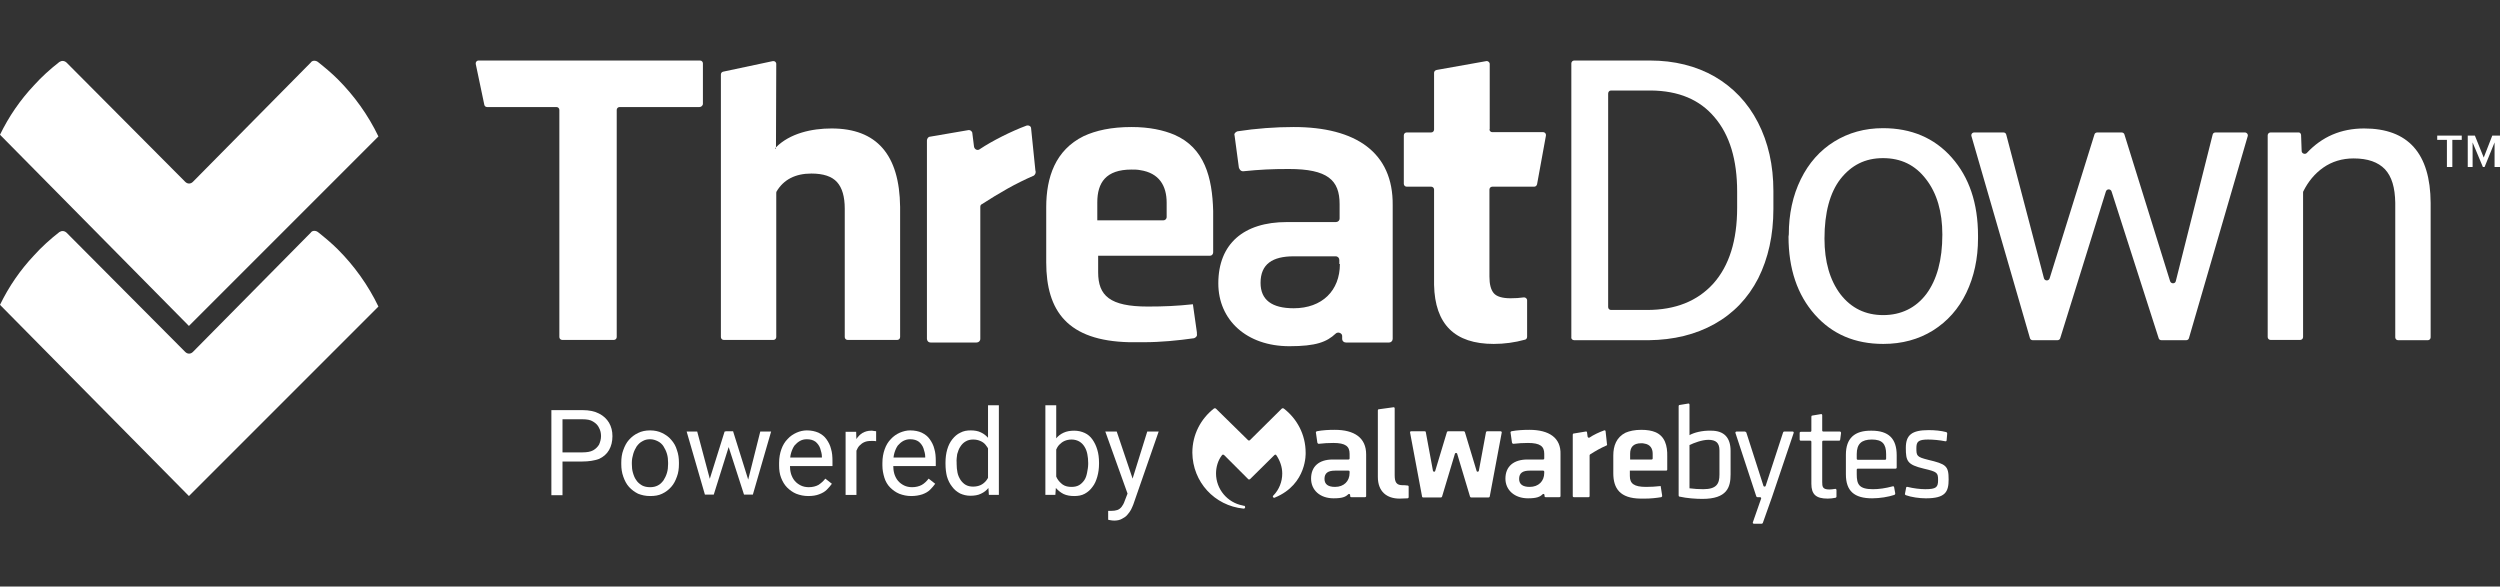
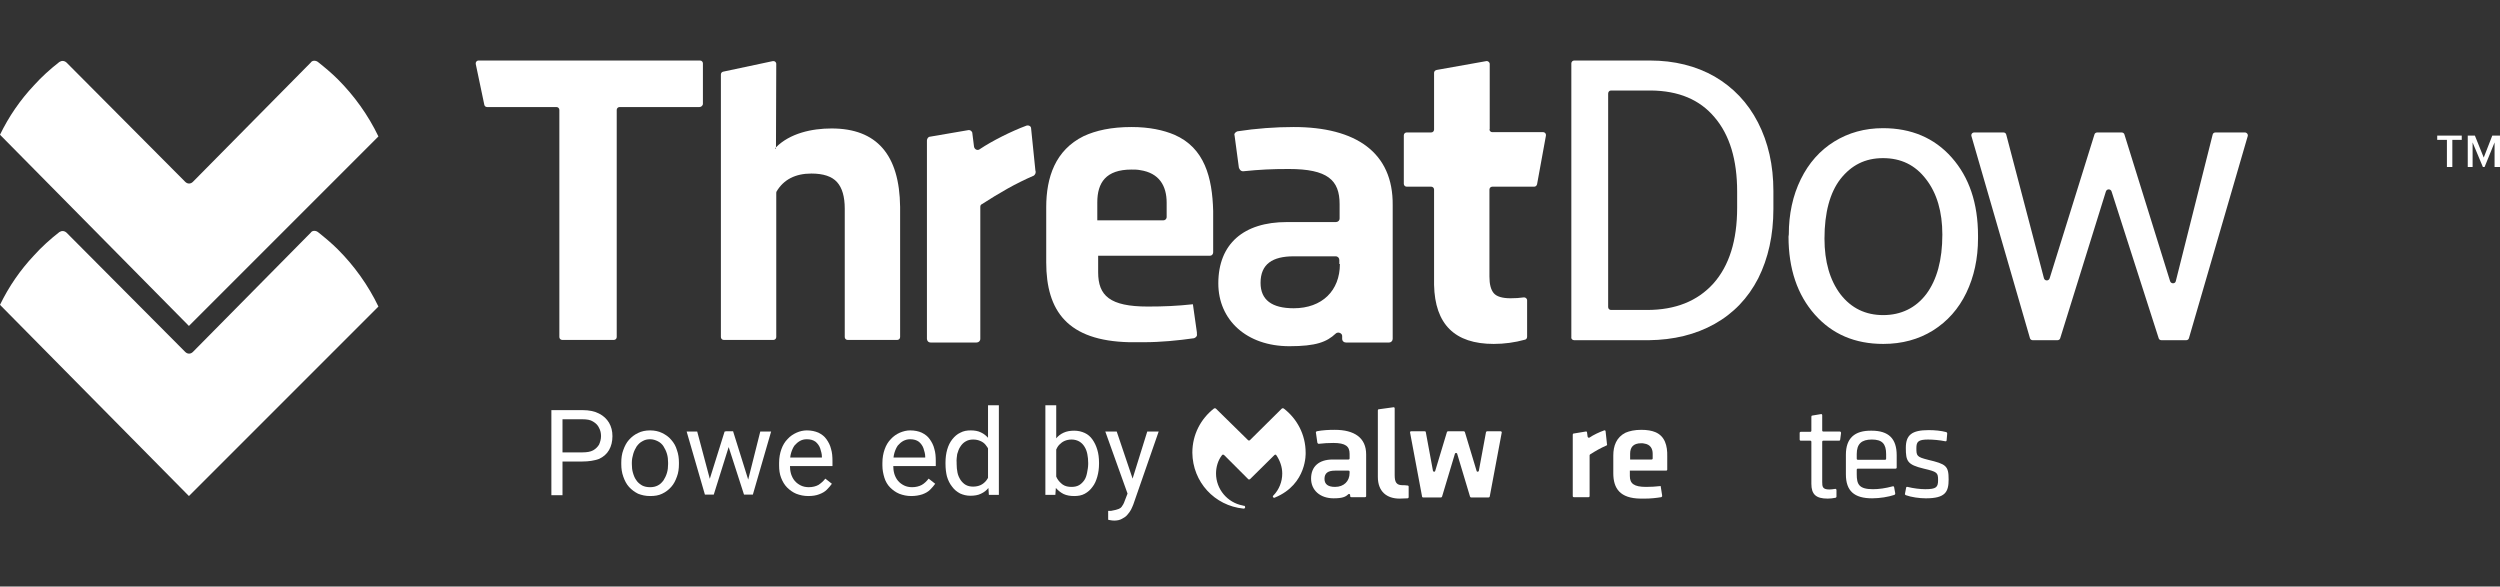
<svg xmlns="http://www.w3.org/2000/svg" width="260" height="61" viewBox="0 0 260 61" fill="none">
  <rect x="0" y="0" width="260" height="61" fill="#333333" stroke="none" />
  <g clip-path="url(#clip0_252_1055)">
    <path d="M72.747 11.133H64.436C64.258 11.133 64.139 11.282 64.139 11.43V35.056C64.139 35.234 63.991 35.352 63.843 35.352H58.47C58.292 35.352 58.173 35.204 58.173 35.056V11.43C58.173 11.252 58.025 11.133 57.877 11.133H50.664C50.516 11.133 50.397 11.044 50.368 10.896L49.477 6.652C49.447 6.473 49.566 6.295 49.774 6.295H72.806C72.984 6.295 73.103 6.444 73.103 6.592V10.836C73.073 10.985 72.925 11.133 72.747 11.133Z" fill="white" />
    <path d="M80.701 15.319C80.523 15.526 80.701 15.586 80.701 15.319C82.155 13.864 84.411 13.36 86.489 13.36C91.178 13.36 93.553 16.09 93.612 21.522V35.056C93.612 35.234 93.463 35.353 93.315 35.353H88.151C87.973 35.353 87.854 35.204 87.854 35.056V21.7C87.854 20.453 87.587 19.533 87.053 18.94C86.518 18.346 85.628 18.049 84.381 18.049C82.719 18.049 81.502 18.672 80.76 19.919C80.731 19.978 80.731 20.038 80.731 20.097V35.056C80.731 35.234 80.582 35.353 80.434 35.353H75.269C75.091 35.353 74.973 35.204 74.973 35.056V7.75C74.973 7.602 75.062 7.483 75.21 7.453L80.374 6.355C80.553 6.325 80.731 6.444 80.731 6.652L80.701 15.319Z" fill="white" />
    <path d="M154.901 13.449C154.901 13.627 155.05 13.745 155.198 13.745H160.481C160.689 13.745 160.808 13.924 160.778 14.102L159.858 19.147C159.828 19.296 159.709 19.415 159.561 19.415H155.198C155.02 19.415 154.901 19.563 154.901 19.711V28.764C154.901 29.565 155.05 30.129 155.346 30.485C155.643 30.841 156.237 31.02 157.098 31.02C157.602 31.02 158.047 30.99 158.463 30.93C158.641 30.901 158.819 31.049 158.819 31.227V35.026C158.819 35.175 158.73 35.294 158.611 35.323C157.543 35.62 156.445 35.768 155.346 35.768C151.28 35.768 149.232 33.72 149.143 29.625V19.711C149.143 19.533 148.995 19.415 148.846 19.415H146.294C146.116 19.415 145.997 19.266 145.997 19.118V14.072C145.997 13.894 146.145 13.775 146.294 13.775H148.846C149.024 13.775 149.143 13.627 149.143 13.478V7.572C149.143 7.424 149.262 7.305 149.41 7.275L154.575 6.355C154.753 6.325 154.931 6.474 154.931 6.652V13.449H154.901Z" fill="white" />
    <path d="M163.419 35.085V6.592C163.419 6.414 163.567 6.295 163.716 6.295H171.611C174.133 6.295 176.389 6.859 178.318 7.958C180.248 9.085 181.761 10.658 182.83 12.736C183.898 14.814 184.433 17.188 184.433 19.859V21.729C184.433 24.46 183.898 26.864 182.859 28.942C181.791 31.019 180.277 32.592 178.318 33.69C176.359 34.789 174.074 35.352 171.462 35.382H163.716C163.538 35.382 163.389 35.234 163.419 35.085ZM167.248 9.738V31.939C167.248 32.117 167.396 32.236 167.544 32.236H171.284C174.252 32.236 176.538 31.316 178.2 29.476C179.832 27.636 180.663 25.024 180.663 21.61V19.919C180.663 16.624 179.891 14.042 178.318 12.202C176.775 10.362 174.579 9.442 171.7 9.412H167.544C167.366 9.412 167.248 9.56 167.248 9.738Z" fill="white" />
    <path d="M186.036 24.371C186.036 22.263 186.451 20.334 187.282 18.642C188.113 16.951 189.271 15.645 190.755 14.725C192.239 13.805 193.931 13.33 195.83 13.33C198.768 13.33 201.173 14.339 202.983 16.387C204.794 18.435 205.714 21.136 205.714 24.519V24.786C205.714 26.893 205.298 28.793 204.497 30.455C203.695 32.117 202.538 33.423 201.024 34.373C199.54 35.293 197.819 35.768 195.86 35.768C192.921 35.768 190.547 34.759 188.736 32.711C186.926 30.663 186.006 27.962 186.006 24.608L186.036 24.371ZM189.746 24.816C189.746 27.22 190.31 29.149 191.408 30.604C192.536 32.058 194.02 32.77 195.86 32.77C197.7 32.77 199.243 32.028 200.341 30.574C201.44 29.09 202.004 27.042 202.004 24.4C202.004 22.026 201.44 20.097 200.312 18.642C199.184 17.158 197.7 16.446 195.83 16.446C193.96 16.446 192.536 17.188 191.408 18.613C190.31 20.037 189.746 22.115 189.746 24.816Z" fill="white" />
    <path d="M226.283 29.239L230.112 14.013C230.141 13.865 230.26 13.775 230.408 13.775H233.466C233.673 13.775 233.822 13.983 233.762 14.161L227.648 35.175C227.619 35.294 227.5 35.383 227.351 35.383H224.799C224.65 35.383 224.532 35.294 224.502 35.175L219.605 19.919C219.516 19.622 219.1 19.622 219.011 19.919L214.262 35.175C214.233 35.294 214.114 35.383 213.966 35.383H211.413C211.265 35.383 211.146 35.294 211.116 35.175L205.032 14.161C204.972 13.954 205.121 13.775 205.329 13.775H208.356C208.504 13.775 208.623 13.865 208.653 14.013L212.571 28.942C212.66 29.239 213.075 29.239 213.164 28.942L217.824 13.983C217.854 13.865 217.972 13.775 218.121 13.775H220.644C220.792 13.775 220.911 13.865 220.94 13.983L225.689 29.239C225.778 29.536 226.224 29.536 226.283 29.239Z" fill="white" />
-     <path d="M239.312 14.042L239.372 15.704C239.372 15.972 239.728 16.09 239.906 15.912C241.479 14.22 243.468 13.36 245.872 13.36C250.443 13.36 252.758 15.942 252.787 21.106V35.086C252.787 35.264 252.639 35.383 252.491 35.383H249.404C249.226 35.383 249.107 35.234 249.107 35.086V21.077C249.077 19.504 248.751 18.376 248.038 17.604C247.326 16.862 246.258 16.476 244.774 16.476C243.586 16.476 242.518 16.803 241.628 17.426C240.737 18.049 240.054 18.88 239.55 19.889C239.52 19.919 239.52 19.979 239.52 20.038V35.056C239.52 35.234 239.372 35.353 239.223 35.353H236.137C235.959 35.353 235.84 35.205 235.84 35.056V14.072C235.84 13.894 235.988 13.775 236.137 13.775H239.045C239.164 13.746 239.312 13.894 239.312 14.042Z" fill="white" />
    <path d="M122.133 14.013C121.005 13.538 119.551 13.211 117.681 13.211C115.574 13.211 113.971 13.568 112.695 14.161C109.756 15.616 108.807 18.435 108.807 21.552V27.28C108.807 32.355 111.033 35.442 117.444 35.59H118.957C120.708 35.59 122.519 35.413 124.181 35.175C124.359 35.116 124.537 34.938 124.478 34.76V34.581L124.062 31.643C122.43 31.821 121.005 31.881 119.373 31.881C115.425 31.881 114.208 30.753 114.208 28.319V26.597H125.813C126.051 26.597 126.17 26.419 126.17 26.241V21.938C126.081 18.465 125.279 15.378 122.133 14.013ZM121.332 22.561C121.332 22.798 121.154 22.917 120.976 22.917H114.119V21.047C114.119 18.999 115.01 17.634 117.681 17.634C117.978 17.634 118.275 17.634 118.571 17.693C120.56 17.99 121.332 19.326 121.332 21.077V22.561Z" fill="white" />
    <path d="M134.541 13.211C132.641 13.211 130.623 13.36 128.694 13.657C128.516 13.716 128.308 13.894 128.397 14.102L128.842 17.426C128.901 17.604 129.02 17.812 129.287 17.812C131.068 17.634 132.226 17.575 134.036 17.575C138.073 17.575 139.319 18.732 139.319 21.225V22.709C139.319 22.947 139.141 23.095 138.933 23.095H133.828C129.347 23.095 126.705 25.351 126.705 29.476C126.705 33.276 129.643 36.006 134.095 36.006C136.885 36.006 137.984 35.561 138.904 34.7C139.141 34.463 139.586 34.641 139.586 34.938V35.234C139.586 35.472 139.764 35.62 139.972 35.62H144.454C144.691 35.62 144.84 35.442 144.84 35.234V21.344C144.899 15.853 141.011 13.211 134.541 13.211ZM139.349 27.458C139.349 30.218 137.509 32.059 134.541 32.059C132.285 32.059 131.098 31.198 131.098 29.417C131.098 27.458 132.344 26.657 134.541 26.657H138.904C139.141 26.657 139.29 26.835 139.29 27.043V27.458H139.349Z" fill="white" />
    <path d="M107.532 18.257C105.543 19.117 103.94 20.067 102.13 21.225C101.981 21.284 101.952 21.403 101.952 21.522V35.234C101.952 35.471 101.774 35.62 101.566 35.62H96.787C96.55 35.62 96.401 35.442 96.401 35.234V14.606C96.401 14.428 96.55 14.22 96.698 14.22L100.675 13.538C100.913 13.478 101.121 13.686 101.121 13.834L101.299 15.259C101.358 15.556 101.684 15.704 101.922 15.496C103.168 14.665 105.157 13.656 106.76 13.063C106.997 13.003 107.235 13.122 107.235 13.36L107.68 17.723C107.769 17.99 107.65 18.138 107.532 18.257Z" fill="white" />
-     <path d="M175.737 45.236L175.707 45.266V42.09C175.707 42.001 175.648 41.942 175.559 41.972L174.668 42.12C174.609 42.12 174.579 42.179 174.579 42.239V51.529C174.579 51.588 174.609 51.647 174.668 51.647C175.44 51.825 176.419 51.885 177.043 51.885C179.625 51.885 179.981 50.668 179.981 49.332V46.898C179.981 45.504 179.298 44.791 177.963 44.791C176.983 44.761 176.182 44.999 175.737 45.236ZM178.823 46.839V49.362C178.823 50.312 178.527 50.876 177.132 50.876C176.657 50.876 176.212 50.846 175.737 50.787H175.707V46.275H175.737C176.152 46.068 177.013 45.741 177.666 45.741C178.467 45.741 178.823 46.068 178.823 46.839Z" fill="white" />
-     <path d="M181.466 44.88H180.605C180.516 44.88 180.457 44.969 180.486 45.028L182.653 51.617C182.683 51.677 182.712 51.706 182.772 51.706H183.039C183.128 51.706 183.187 51.795 183.157 51.855L182.297 54.318C182.267 54.407 182.326 54.467 182.415 54.467H183.217C183.276 54.467 183.306 54.437 183.336 54.378L184.285 51.706L186.541 45.028C186.571 44.939 186.511 44.88 186.422 44.88H185.562C185.502 44.88 185.473 44.91 185.443 44.969L183.632 50.519C183.603 50.638 183.425 50.638 183.395 50.519L181.614 44.969C181.555 44.939 181.525 44.88 181.466 44.88Z" fill="white" />
    <path d="M191.973 47.284V49.332C191.973 51.054 192.833 51.825 194.703 51.825C195.505 51.825 196.395 51.677 197.018 51.469C197.078 51.44 197.107 51.38 197.107 51.321L196.989 50.668C196.959 50.579 196.9 50.549 196.84 50.579C196.069 50.786 195.386 50.876 194.792 50.876C193.338 50.876 193.101 50.371 193.101 49.332V48.857C193.101 48.768 193.16 48.739 193.219 48.739H197.137C197.226 48.739 197.256 48.679 197.256 48.62V47.344C197.256 45.622 196.425 44.791 194.644 44.791C192.863 44.761 191.973 45.592 191.973 47.284ZM193.101 47.225C193.101 46.156 193.605 45.711 194.674 45.711C195.742 45.711 196.158 46.156 196.158 47.225V47.7C196.158 47.789 196.098 47.818 196.039 47.818H193.219C193.13 47.818 193.101 47.759 193.101 47.7V47.225Z" fill="white" />
    <path d="M200.521 47.819C199.334 47.522 199.304 47.403 199.304 46.602C199.304 45.949 199.483 45.712 200.521 45.712C201.026 45.712 201.709 45.771 202.302 45.89C202.391 45.919 202.451 45.86 202.451 45.771L202.51 45.088C202.51 45.029 202.48 44.969 202.421 44.94C201.857 44.791 201.204 44.732 200.581 44.732C198.83 44.732 198.206 45.237 198.206 46.572C198.206 47.967 198.355 48.323 200.076 48.739C201.471 49.065 201.56 49.154 201.56 49.926C201.56 50.668 201.382 50.876 200.225 50.876C199.69 50.876 198.978 50.787 198.384 50.638C198.295 50.609 198.236 50.668 198.236 50.727L198.117 51.351C198.088 51.41 198.147 51.469 198.206 51.499C198.77 51.707 199.631 51.826 200.284 51.826C202.302 51.826 202.658 51.173 202.658 49.867C202.658 48.442 202.391 48.264 200.521 47.819Z" fill="white" />
    <path d="M147.897 51.648L146.65 44.999C146.621 44.91 146.68 44.851 146.769 44.851H148.164C148.223 44.851 148.283 44.88 148.283 44.94L149.025 48.947C149.054 49.095 149.232 49.095 149.262 48.976L150.479 44.94C150.509 44.88 150.538 44.851 150.598 44.851H152.23C152.29 44.851 152.319 44.88 152.349 44.94L153.566 48.976C153.596 49.095 153.774 49.095 153.803 48.947L154.545 44.94C154.575 44.88 154.605 44.851 154.664 44.851H156.059C156.148 44.851 156.207 44.94 156.178 44.999L154.931 51.648C154.901 51.707 154.872 51.736 154.812 51.736H153.002C152.943 51.736 152.913 51.707 152.883 51.648L151.548 47.196C151.518 47.077 151.34 47.077 151.31 47.196L149.974 51.648C149.945 51.707 149.915 51.736 149.856 51.736H148.016C147.956 51.736 147.897 51.707 147.897 51.648Z" fill="white" />
    <path d="M145.878 50.461C145.255 50.461 145.047 50.193 145.047 49.422V42.477C145.047 42.388 144.988 42.328 144.899 42.358L143.385 42.566C143.326 42.566 143.296 42.625 143.296 42.684V49.6C143.296 51.143 144.246 51.855 145.552 51.855C145.7 51.855 146.145 51.826 146.383 51.826C146.442 51.826 146.501 51.767 146.501 51.707V50.609C146.501 50.52 146.442 50.49 146.353 50.49C146.205 50.461 145.967 50.461 145.878 50.461Z" fill="white" />
    <path d="M167.07 46.334C166.446 46.602 165.942 46.898 165.378 47.255C165.348 47.284 165.319 47.314 165.319 47.344V51.588C165.319 51.677 165.259 51.707 165.2 51.707H163.686C163.597 51.707 163.567 51.647 163.567 51.588V45.207C163.567 45.147 163.597 45.088 163.656 45.088L164.903 44.88C164.992 44.85 165.051 44.91 165.051 44.969L165.111 45.414C165.14 45.503 165.229 45.563 165.319 45.503C165.704 45.236 166.328 44.94 166.832 44.761C166.921 44.732 166.981 44.791 166.981 44.85L167.129 46.216C167.159 46.275 167.129 46.305 167.07 46.334Z" fill="white" />
    <path d="M190.252 50.906C189.539 50.906 189.51 50.609 189.51 50.134V45.949C189.51 45.86 189.569 45.83 189.629 45.83H191.261C191.32 45.83 191.38 45.801 191.38 45.712L191.469 45.029C191.469 44.94 191.409 44.88 191.35 44.88H189.629C189.539 44.88 189.51 44.821 189.51 44.762V43.189C189.51 43.1 189.45 43.04 189.361 43.07L188.471 43.218C188.412 43.218 188.382 43.278 188.382 43.337V44.791C188.382 44.88 188.323 44.91 188.263 44.91H187.284C187.195 44.91 187.165 44.969 187.165 45.029V45.712C187.165 45.801 187.224 45.83 187.284 45.83H188.263C188.352 45.83 188.382 45.89 188.382 45.949V50.312C188.382 51.41 188.857 51.855 190.074 51.855C190.341 51.855 190.608 51.826 190.905 51.766C190.964 51.737 190.994 51.707 190.994 51.648V50.965C190.994 50.876 190.905 50.816 190.845 50.846C190.638 50.876 190.43 50.906 190.252 50.906Z" fill="white" />
    <path d="M172.146 44.939C171.79 44.791 171.315 44.702 170.692 44.702C170.009 44.702 169.475 44.821 169.059 44.999C168.11 45.474 167.783 46.364 167.783 47.373V49.213C167.783 50.816 168.496 51.825 170.603 51.855H171.078C171.642 51.855 172.235 51.795 172.77 51.706C172.829 51.677 172.888 51.617 172.859 51.558V51.499L172.71 50.549C172.176 50.608 171.731 50.638 171.196 50.638C169.92 50.638 169.505 50.282 169.505 49.51V48.946H173.274C173.363 48.946 173.393 48.887 173.393 48.828V47.462C173.422 46.364 173.155 45.355 172.146 44.939ZM171.879 47.67C171.879 47.759 171.82 47.789 171.76 47.789H169.534V47.195C169.534 46.542 169.831 46.097 170.692 46.097C170.781 46.097 170.9 46.097 170.989 46.127C171.642 46.216 171.879 46.661 171.879 47.195V47.67Z" fill="white" />
    <path d="M129.317 52.894H129.346C129.435 52.894 129.495 52.835 129.495 52.746C129.495 52.687 129.465 52.597 129.376 52.597H129.317L129.228 52.568C127.655 52.271 126.467 50.876 126.467 49.244C126.467 48.561 126.675 47.878 127.061 47.374C127.12 47.285 127.209 47.225 127.328 47.344L129.821 49.837C129.851 49.867 129.881 49.867 129.91 49.867C129.94 49.867 129.999 49.837 129.999 49.837L132.522 47.344C132.611 47.255 132.7 47.255 132.76 47.374C133.116 47.908 133.353 48.561 133.353 49.244C133.353 50.104 133.027 50.906 132.463 51.499C132.433 51.529 132.433 51.529 132.403 51.559C132.403 51.588 132.374 51.588 132.374 51.618C132.374 51.707 132.433 51.767 132.522 51.767H132.552C132.582 51.767 132.582 51.737 132.611 51.737C135.965 50.342 135.787 47.077 135.787 47.077C135.787 45.207 134.897 43.545 133.502 42.477C133.442 42.447 133.353 42.447 133.294 42.506L129.999 45.771C129.94 45.83 129.851 45.83 129.792 45.771L126.467 42.506C126.408 42.447 126.319 42.447 126.26 42.477C124.894 43.545 124.004 45.177 124.004 47.077C124.034 50.134 126.319 52.597 129.317 52.894Z" fill="white" />
    <path d="M138.815 44.702C138.192 44.702 137.568 44.732 136.945 44.85C136.886 44.88 136.826 44.939 136.856 44.999L137.005 46.038C137.034 46.097 137.064 46.156 137.153 46.156C137.717 46.097 138.073 46.067 138.667 46.067C139.943 46.067 140.358 46.423 140.358 47.195V47.67C140.358 47.759 140.299 47.789 140.24 47.789H138.607C137.183 47.789 136.352 48.501 136.352 49.777C136.352 50.965 137.272 51.825 138.696 51.825C139.587 51.825 139.943 51.677 140.21 51.41C140.299 51.321 140.418 51.38 140.418 51.499V51.588C140.418 51.677 140.477 51.706 140.536 51.706H141.961C142.05 51.706 142.08 51.647 142.08 51.588V47.254C142.08 45.533 140.863 44.702 138.815 44.702ZM140.358 49.184C140.358 50.044 139.765 50.638 138.845 50.638C138.132 50.638 137.747 50.371 137.747 49.807C137.747 49.184 138.132 48.946 138.845 48.946H140.24C140.329 48.946 140.358 49.006 140.358 49.065V49.184Z" fill="white" />
-     <path d="M159.058 44.702C158.464 44.702 157.811 44.732 157.188 44.85C157.128 44.88 157.069 44.939 157.099 44.999L157.247 46.038C157.277 46.097 157.306 46.156 157.395 46.156C157.959 46.097 158.345 46.067 158.909 46.067C160.185 46.067 160.601 46.423 160.601 47.195V47.67C160.601 47.759 160.542 47.789 160.482 47.789H158.85C157.425 47.789 156.564 48.501 156.564 49.777C156.564 50.965 157.514 51.825 158.909 51.825C159.8 51.825 160.156 51.677 160.423 51.41C160.512 51.321 160.631 51.38 160.631 51.499V51.588C160.631 51.677 160.69 51.706 160.749 51.706H162.174C162.263 51.706 162.293 51.647 162.293 51.588V47.254C162.352 45.533 161.106 44.702 159.058 44.702ZM160.601 49.184C160.601 50.044 160.007 50.638 159.087 50.638C158.375 50.638 157.989 50.371 157.989 49.807C157.989 49.184 158.375 48.946 159.087 48.946H160.482C160.571 48.946 160.601 49.006 160.601 49.065V49.184Z" fill="white" />
    <path d="M60.578 47.996H58.203V47.047H60.578C61.023 47.047 61.409 46.987 61.676 46.839C61.943 46.691 62.151 46.483 62.299 46.245C62.418 45.978 62.507 45.681 62.507 45.355C62.507 45.058 62.448 44.761 62.299 44.494C62.181 44.227 61.973 44.019 61.676 43.841C61.409 43.663 61.023 43.604 60.578 43.604H58.5V51.499H57.343V42.654H60.608C61.261 42.654 61.854 42.773 62.299 43.01C62.774 43.248 63.101 43.574 63.338 43.96C63.576 44.376 63.694 44.821 63.694 45.355C63.694 45.919 63.576 46.394 63.338 46.809C63.101 47.225 62.745 47.522 62.299 47.729C61.795 47.907 61.231 47.996 60.578 47.996Z" fill="white" />
    <path d="M64.613 48.264V48.115C64.613 47.64 64.673 47.195 64.821 46.809C64.969 46.394 65.147 46.038 65.415 45.741C65.682 45.444 65.979 45.206 66.364 45.028C66.721 44.85 67.136 44.761 67.611 44.761C68.056 44.761 68.501 44.85 68.858 45.028C69.214 45.206 69.54 45.414 69.807 45.741C70.075 46.038 70.282 46.394 70.401 46.809C70.549 47.225 70.609 47.64 70.609 48.115V48.264C70.609 48.738 70.549 49.184 70.401 49.569C70.252 49.985 70.075 50.341 69.807 50.638C69.54 50.935 69.243 51.172 68.858 51.35C68.501 51.528 68.086 51.588 67.611 51.588C67.136 51.588 66.75 51.499 66.364 51.35C66.008 51.172 65.682 50.935 65.415 50.638C65.147 50.341 64.969 49.985 64.821 49.569C64.673 49.154 64.613 48.738 64.613 48.264ZM65.712 48.115V48.264C65.712 48.59 65.741 48.887 65.83 49.184C65.919 49.48 66.008 49.718 66.186 49.955C66.335 50.193 66.543 50.341 66.78 50.489C67.017 50.608 67.284 50.668 67.611 50.668C67.938 50.668 68.175 50.608 68.412 50.489C68.65 50.371 68.828 50.193 69.006 49.955C69.154 49.718 69.273 49.48 69.362 49.184C69.451 48.887 69.481 48.59 69.481 48.264V48.115C69.481 47.789 69.451 47.492 69.362 47.195C69.273 46.898 69.154 46.661 69.006 46.423C68.858 46.186 68.65 46.008 68.412 45.889C68.175 45.77 67.908 45.681 67.611 45.681C67.314 45.681 67.047 45.741 66.81 45.889C66.572 46.008 66.394 46.186 66.216 46.423C66.068 46.661 65.949 46.898 65.86 47.195C65.771 47.492 65.712 47.789 65.712 48.115Z" fill="white" />
    <path d="M73.667 50.282L75.359 44.88H76.101L75.952 45.949L74.231 51.44H73.518L73.667 50.282ZM72.509 44.88L73.964 50.342L74.082 51.44H73.311L71.411 44.88H72.509ZM77.703 50.312L79.069 44.88H80.197L78.297 51.44H77.555L77.703 50.312ZM76.249 44.88L77.911 50.193L78.089 51.44H77.377L75.596 45.919L75.448 44.851H76.249V44.88Z" fill="white" />
    <path d="M84.054 51.588C83.609 51.588 83.193 51.499 82.807 51.35C82.451 51.202 82.124 50.964 81.857 50.697C81.59 50.43 81.382 50.074 81.234 49.688C81.086 49.302 81.026 48.887 81.026 48.412V48.145C81.026 47.611 81.115 47.136 81.264 46.72C81.412 46.305 81.62 45.948 81.917 45.652C82.184 45.355 82.51 45.147 82.837 44.999C83.163 44.85 83.549 44.761 83.905 44.761C84.38 44.761 84.766 44.85 85.122 44.999C85.478 45.177 85.746 45.385 85.953 45.681C86.161 45.978 86.339 46.305 86.428 46.691C86.547 47.076 86.577 47.492 86.577 47.967V48.471H81.679V47.581H85.478V47.492C85.478 47.195 85.389 46.928 85.3 46.631C85.211 46.364 85.033 46.127 84.826 45.948C84.588 45.77 84.291 45.681 83.905 45.681C83.638 45.681 83.401 45.741 83.193 45.859C82.985 45.978 82.807 46.127 82.629 46.334C82.481 46.542 82.362 46.809 82.273 47.106C82.184 47.403 82.154 47.759 82.154 48.145V48.412C82.154 48.709 82.184 49.005 82.273 49.302C82.362 49.569 82.481 49.807 82.659 50.015C82.837 50.222 83.045 50.371 83.282 50.489C83.519 50.608 83.816 50.668 84.113 50.668C84.499 50.668 84.855 50.579 85.122 50.43C85.389 50.252 85.627 50.044 85.835 49.777L86.517 50.312C86.369 50.519 86.191 50.727 85.983 50.935C85.775 51.142 85.508 51.291 85.182 51.41C84.885 51.528 84.499 51.588 84.054 51.588Z" fill="white" />
-     <path d="M89.07 45.919V51.47H87.942V44.91H89.041L89.07 45.919ZM91.118 44.851V45.89C91.029 45.86 90.94 45.86 90.851 45.86C90.762 45.86 90.673 45.86 90.584 45.86C90.317 45.86 90.109 45.89 89.901 45.979C89.694 46.068 89.545 46.187 89.397 46.335C89.248 46.483 89.159 46.661 89.07 46.869C88.981 47.077 88.951 47.285 88.922 47.522L88.595 47.7C88.595 47.314 88.625 46.928 88.714 46.572C88.803 46.216 88.922 45.919 89.07 45.652C89.248 45.385 89.456 45.177 89.694 45.029C89.961 44.88 90.257 44.791 90.614 44.791C90.703 44.791 90.792 44.791 90.881 44.821C90.999 44.821 91.088 44.851 91.118 44.851Z" fill="white" />
    <path d="M94.768 51.588C94.323 51.588 93.907 51.499 93.522 51.35C93.165 51.202 92.839 50.964 92.572 50.697C92.305 50.43 92.097 50.074 91.978 49.688C91.86 49.302 91.77 48.887 91.77 48.412V48.145C91.77 47.611 91.859 47.136 92.008 46.72C92.156 46.305 92.364 45.948 92.661 45.652C92.928 45.355 93.254 45.147 93.581 44.999C93.937 44.85 94.293 44.761 94.65 44.761C95.124 44.761 95.54 44.85 95.866 44.999C96.223 45.177 96.49 45.385 96.697 45.681C96.905 45.978 97.083 46.305 97.172 46.691C97.291 47.076 97.321 47.492 97.321 47.967V48.471H92.424V47.581H96.223V47.492C96.223 47.195 96.133 46.928 96.044 46.631C95.955 46.364 95.777 46.127 95.57 45.948C95.332 45.77 95.035 45.681 94.65 45.681C94.382 45.681 94.175 45.741 93.937 45.859C93.729 45.978 93.551 46.127 93.373 46.334C93.225 46.542 93.106 46.809 93.017 47.106C92.928 47.403 92.898 47.759 92.898 48.145V48.412C92.898 48.709 92.928 49.005 93.017 49.302C93.106 49.569 93.225 49.807 93.403 50.015C93.581 50.222 93.789 50.371 94.026 50.489C94.264 50.608 94.561 50.668 94.857 50.668C95.243 50.668 95.599 50.579 95.866 50.43C96.133 50.282 96.371 50.044 96.579 49.777L97.261 50.312C97.113 50.519 96.935 50.727 96.727 50.935C96.519 51.142 96.252 51.291 95.926 51.41C95.57 51.528 95.184 51.588 94.768 51.588Z" fill="white" />
    <path d="M102.754 50.193V42.15H103.882V51.469H102.843L102.754 50.193ZM98.332 48.234V48.115C98.332 47.611 98.391 47.166 98.51 46.75C98.629 46.334 98.807 45.978 99.044 45.681C99.282 45.385 99.549 45.147 99.875 44.999C100.202 44.821 100.558 44.761 100.944 44.761C101.359 44.761 101.716 44.821 102.012 44.969C102.339 45.118 102.576 45.325 102.814 45.593C103.022 45.86 103.2 46.186 103.318 46.572C103.437 46.958 103.526 47.403 103.585 47.878V48.442C103.556 48.917 103.467 49.362 103.318 49.748C103.2 50.134 103.022 50.46 102.814 50.727C102.606 50.994 102.339 51.202 102.012 51.35C101.716 51.499 101.33 51.558 100.914 51.558C100.528 51.558 100.172 51.469 99.846 51.321C99.519 51.143 99.252 50.935 99.015 50.608C98.777 50.312 98.599 49.956 98.48 49.54C98.391 49.184 98.332 48.739 98.332 48.234ZM99.49 48.115V48.234C99.49 48.56 99.519 48.857 99.579 49.154C99.638 49.451 99.757 49.688 99.905 49.926C100.053 50.134 100.232 50.312 100.439 50.43C100.647 50.549 100.914 50.608 101.211 50.608C101.567 50.608 101.894 50.519 102.131 50.371C102.369 50.223 102.576 50.015 102.725 49.748C102.873 49.481 102.992 49.214 103.051 48.917V47.462C102.992 47.225 102.932 47.017 102.843 46.809C102.754 46.602 102.636 46.423 102.487 46.245C102.339 46.067 102.161 45.949 101.953 45.86C101.745 45.77 101.508 45.711 101.211 45.711C100.914 45.711 100.647 45.77 100.41 45.919C100.202 46.038 100.024 46.216 99.875 46.453C99.727 46.661 99.638 46.928 99.549 47.225C99.519 47.492 99.46 47.789 99.49 48.115Z" fill="white" />
    <path d="M108.719 42.15H109.847V50.193L109.758 51.469H108.719V42.15ZM114.299 48.115V48.234C114.299 48.709 114.239 49.154 114.121 49.57C114.002 49.985 113.853 50.341 113.616 50.638C113.408 50.935 113.141 51.172 112.815 51.35C112.488 51.529 112.132 51.588 111.716 51.588C111.301 51.588 110.945 51.529 110.618 51.38C110.321 51.232 110.054 51.024 109.817 50.757C109.609 50.49 109.431 50.163 109.312 49.777C109.194 49.392 109.105 48.946 109.045 48.471V47.907C109.105 47.433 109.194 46.987 109.312 46.602C109.431 46.216 109.609 45.889 109.817 45.622C110.025 45.355 110.292 45.147 110.618 44.999C110.945 44.85 111.301 44.791 111.716 44.791C112.132 44.791 112.488 44.88 112.815 45.029C113.141 45.177 113.408 45.414 113.616 45.711C113.824 46.008 114.002 46.364 114.121 46.78C114.239 47.166 114.299 47.611 114.299 48.115ZM113.171 48.264V48.145C113.171 47.819 113.141 47.522 113.082 47.225C113.022 46.928 112.933 46.691 112.785 46.453C112.637 46.216 112.488 46.067 112.251 45.919C112.043 45.8 111.776 45.711 111.449 45.711C111.153 45.711 110.915 45.77 110.707 45.86C110.5 45.949 110.321 46.097 110.173 46.245C110.025 46.394 109.906 46.602 109.817 46.809C109.728 47.017 109.669 47.225 109.609 47.462V48.917C109.669 49.184 109.787 49.481 109.936 49.748C110.084 50.015 110.292 50.223 110.529 50.401C110.796 50.579 111.093 50.638 111.449 50.638C111.746 50.638 112.013 50.579 112.221 50.46C112.429 50.341 112.607 50.163 112.755 49.956C112.904 49.748 112.993 49.481 113.052 49.184C113.111 48.887 113.171 48.56 113.171 48.264Z" fill="white" />
-     <path d="M117.475 50.786L119.315 44.88H120.502L117.861 52.478C117.801 52.656 117.712 52.805 117.623 53.012C117.534 53.191 117.386 53.369 117.238 53.547C117.089 53.725 116.911 53.843 116.674 53.962C116.466 54.081 116.199 54.14 115.902 54.14C115.813 54.14 115.694 54.14 115.546 54.111C115.397 54.081 115.308 54.081 115.249 54.051V53.131C115.279 53.131 115.338 53.131 115.397 53.131C115.457 53.131 115.516 53.131 115.546 53.131C115.813 53.131 116.021 53.102 116.199 53.042C116.377 52.983 116.525 52.864 116.644 52.716C116.763 52.567 116.881 52.359 116.97 52.092L117.475 50.786ZM116.139 44.88L117.861 49.985L118.158 51.172L117.356 51.588L114.952 44.88H116.139Z" fill="white" />
+     <path d="M117.475 50.786L119.315 44.88H120.502L117.861 52.478C117.801 52.656 117.712 52.805 117.623 53.012C117.534 53.191 117.386 53.369 117.238 53.547C117.089 53.725 116.911 53.843 116.674 53.962C116.466 54.081 116.199 54.14 115.902 54.14C115.813 54.14 115.694 54.14 115.546 54.111C115.397 54.081 115.308 54.081 115.249 54.051V53.131C115.279 53.131 115.338 53.131 115.397 53.131C115.457 53.131 115.516 53.131 115.546 53.131C116.377 52.983 116.525 52.864 116.644 52.716C116.763 52.567 116.881 52.359 116.97 52.092L117.475 50.786ZM116.139 44.88L117.861 49.985L118.158 51.172L117.356 51.588L114.952 44.88H116.139Z" fill="white" />
    <path d="M39.356 14.19L19.648 33.898L0 14.012C0.92 12.113 2.107 10.391 3.532 8.877C4.333 7.987 5.224 7.186 6.174 6.444C6.411 6.295 6.678 6.295 6.916 6.503L19.262 18.909C19.5 19.147 19.826 19.147 20.064 18.909L32.322 6.503C32.47 6.266 32.827 6.266 33.064 6.444C33.776 7.008 34.489 7.601 35.142 8.254C36.833 9.946 38.288 11.964 39.356 14.19Z" fill="white" />
    <path d="M39.356 31.88L19.648 51.588L0 31.702C0.92 29.803 2.107 28.081 3.532 26.568C4.333 25.677 5.224 24.876 6.174 24.134C6.411 23.985 6.678 23.985 6.916 24.193L19.262 36.599C19.5 36.837 19.826 36.837 20.064 36.599L32.322 24.193C32.47 23.956 32.827 23.956 33.064 24.134C33.776 24.698 34.489 25.291 35.142 25.944C36.833 27.636 38.288 29.654 39.356 31.88Z" fill="white" />
    <path d="M254.479 14.546H253.47V14.101H256.022V14.546H255.043V17.366H254.479V14.546ZM256.616 14.101H257.388L258.308 16.387L259.198 14.101H259.999V17.366H259.435V14.813L258.397 17.366H258.219L257.15 14.813V17.366H256.646V14.101H256.616Z" fill="white" />
  </g>
  <defs>
    <clipPath id="clip0_252_1055">
      <rect width="260" height="60.763" fill="white" />
    </clipPath>
  </defs>
</svg>